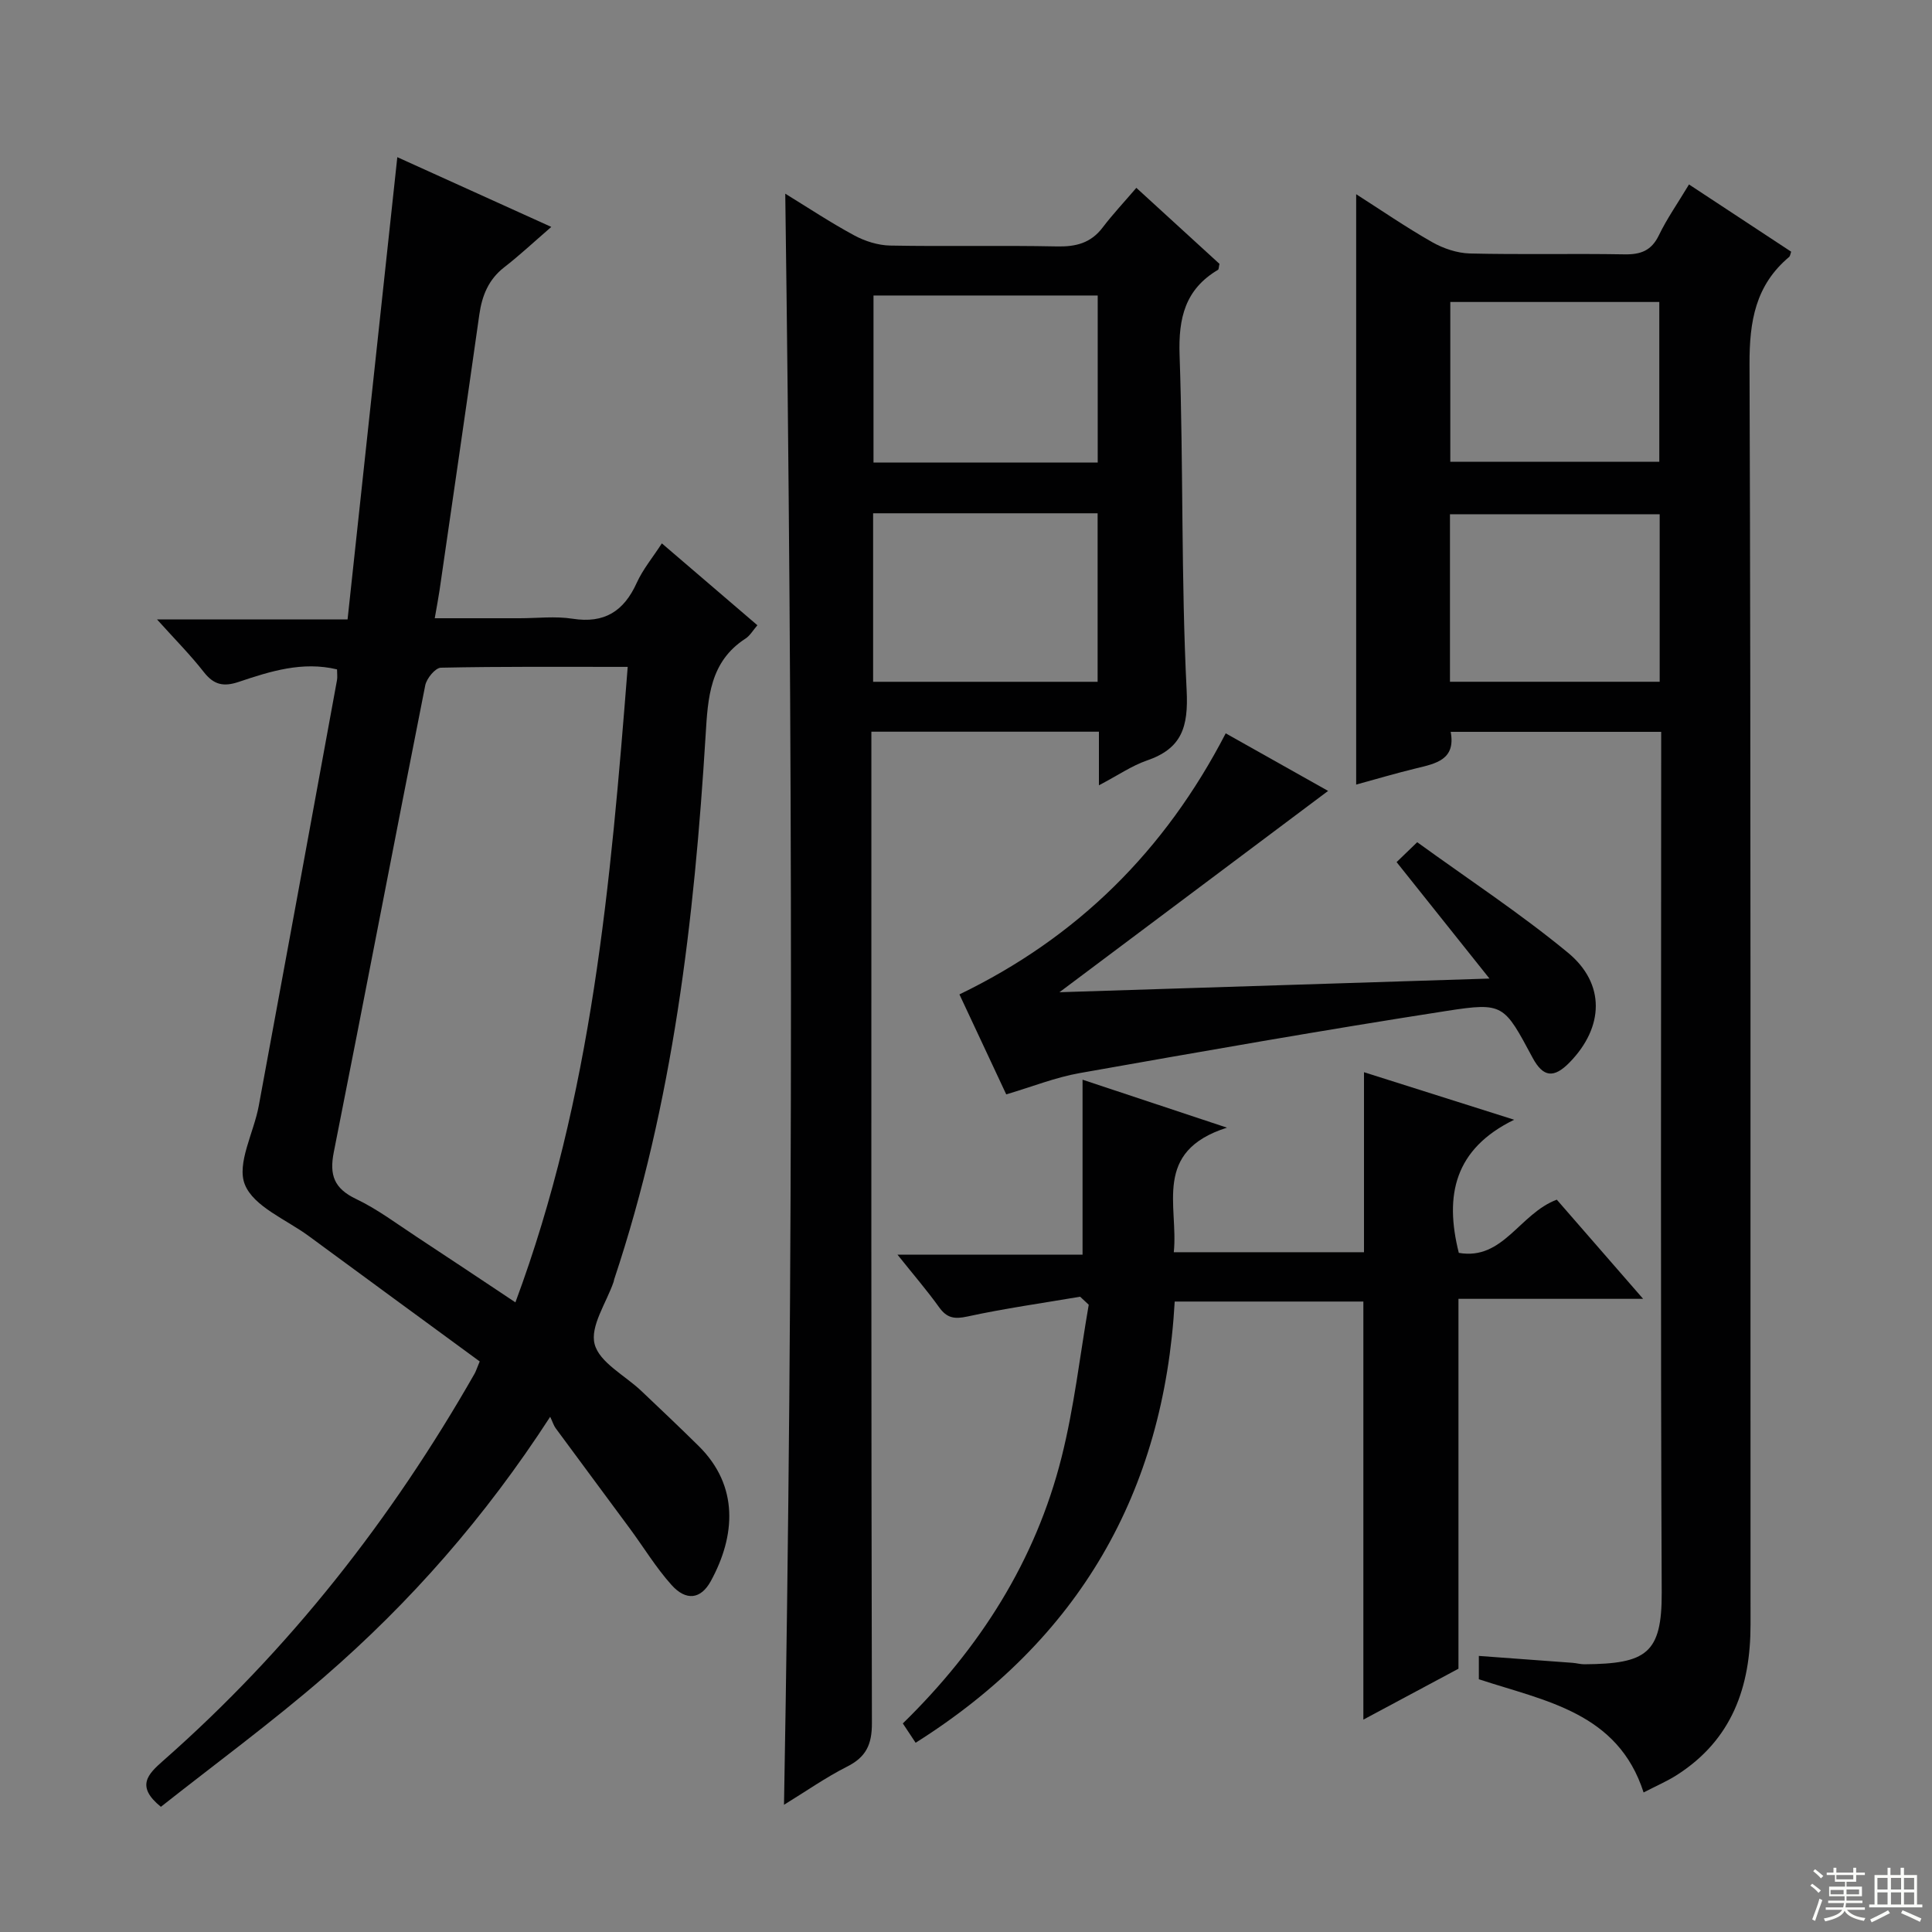
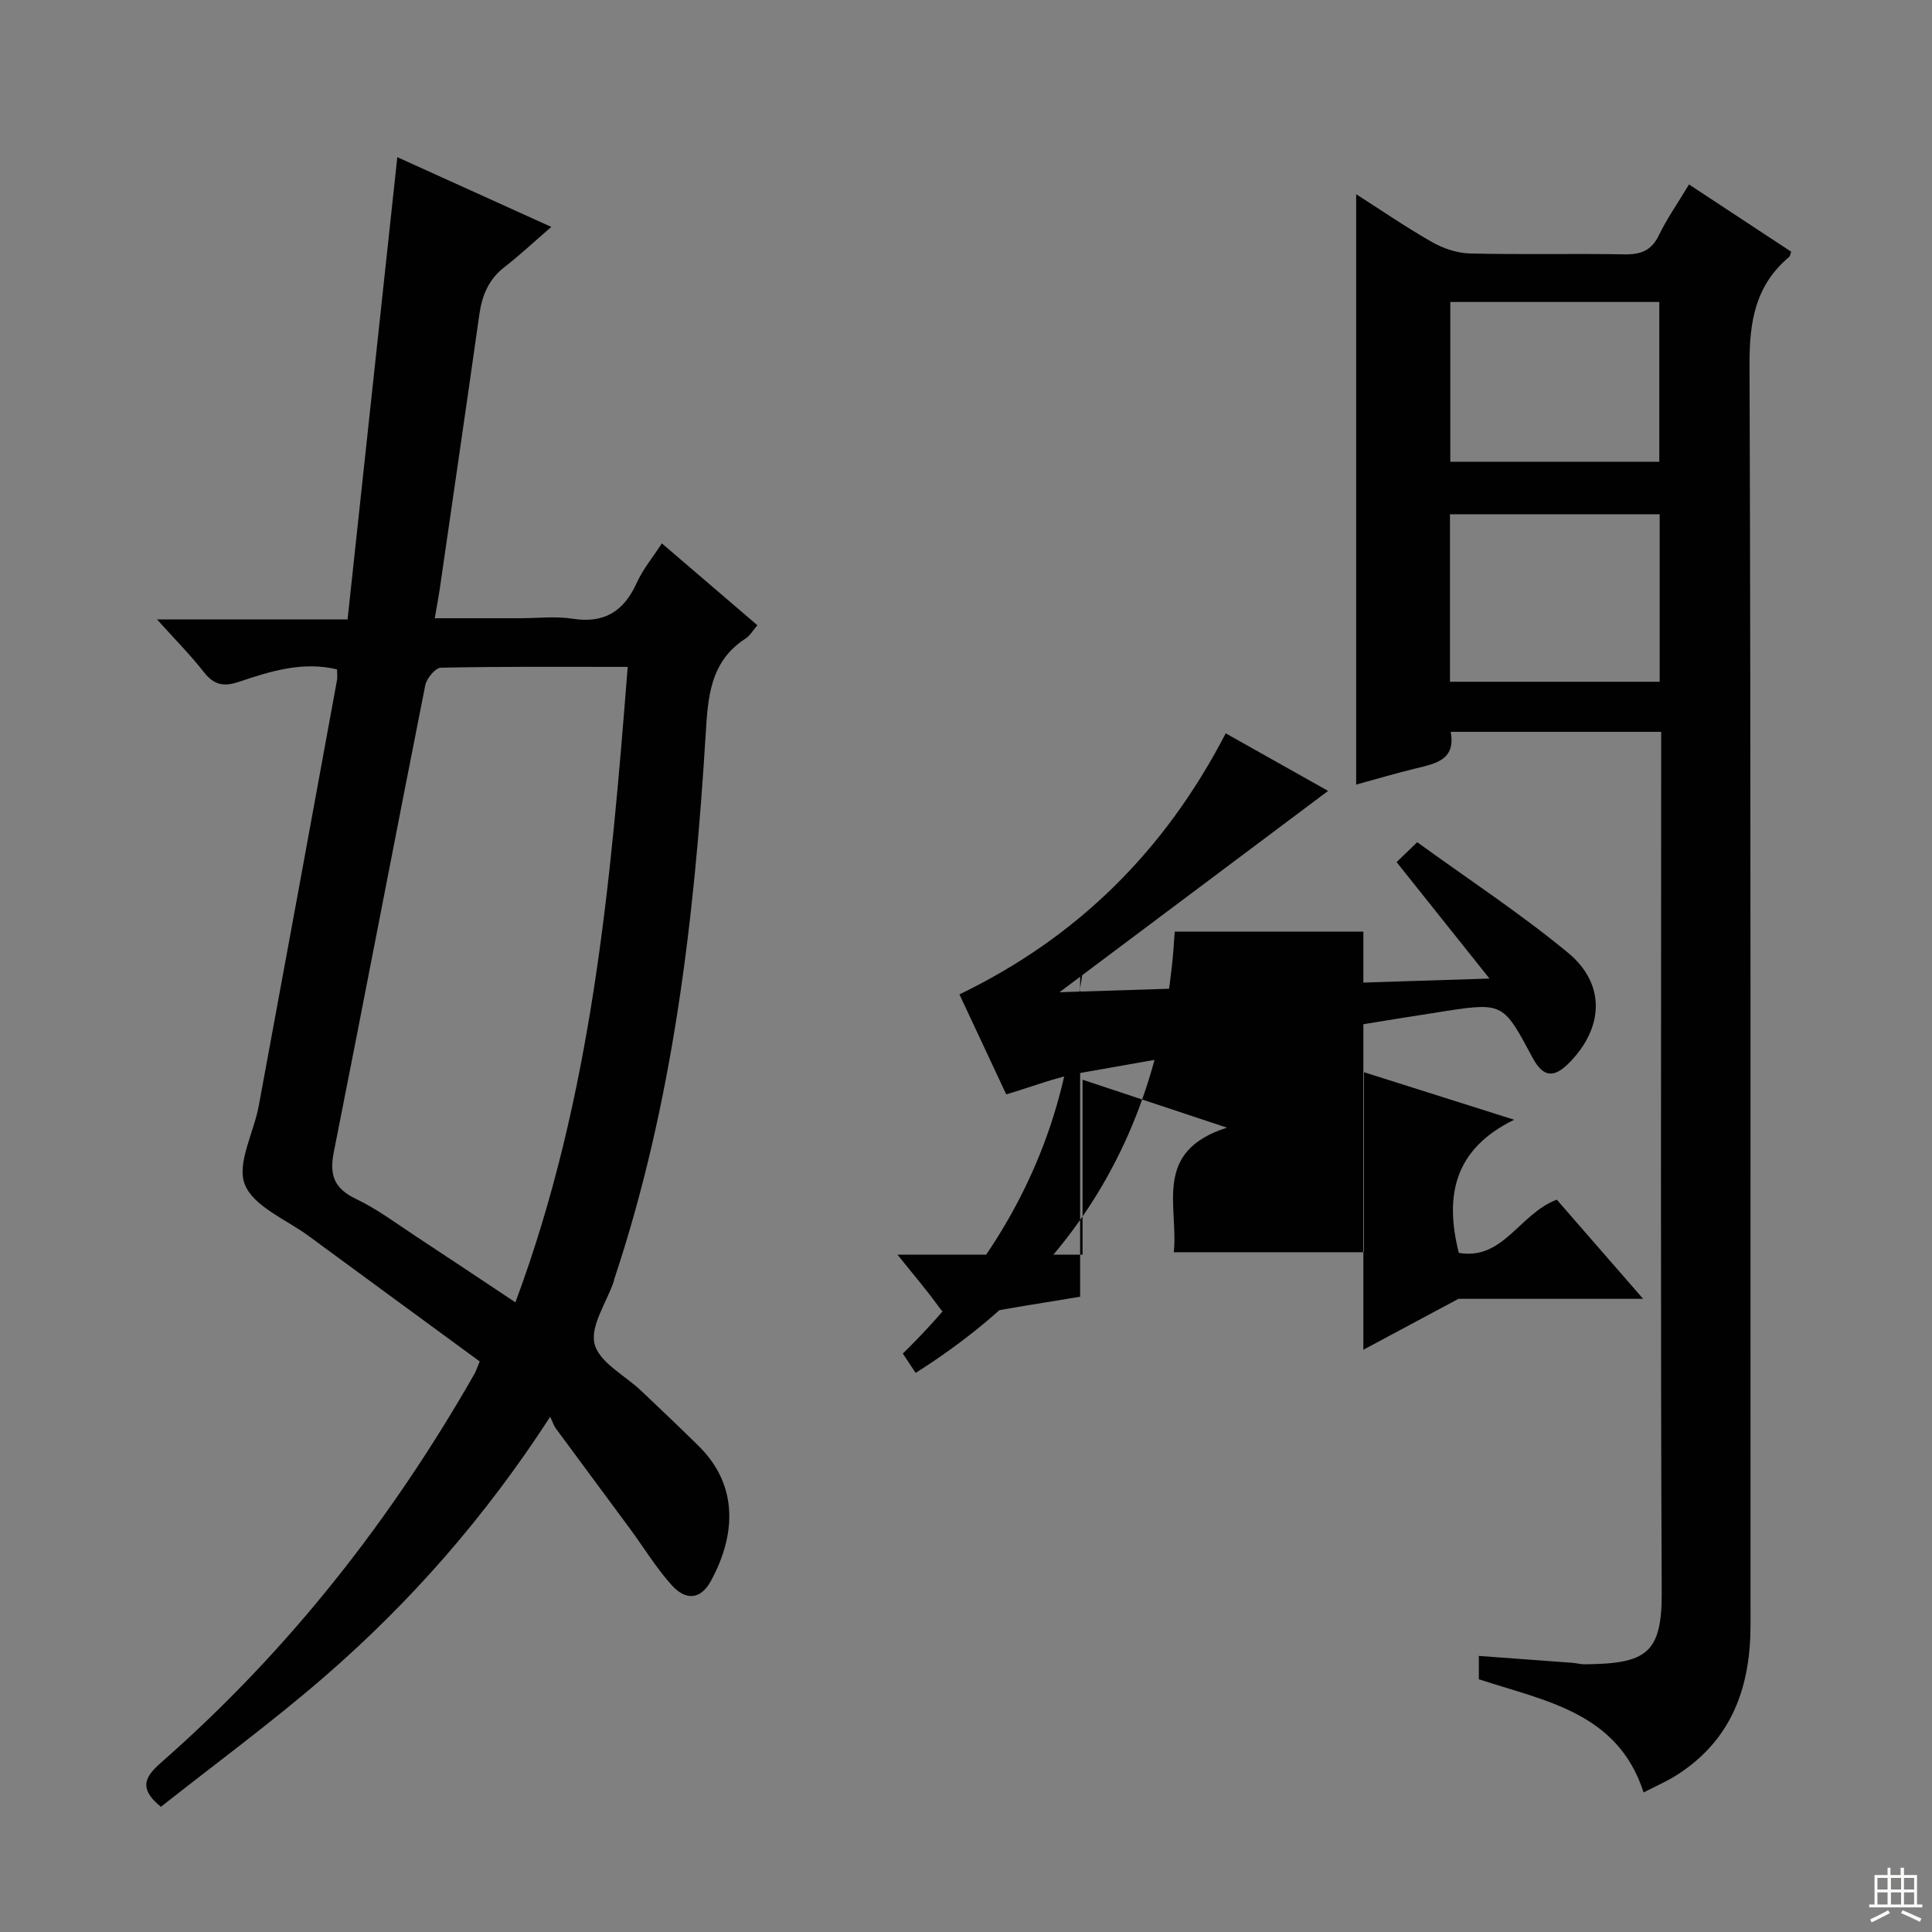
<svg xmlns="http://www.w3.org/2000/svg" enable-background="new 0 0 400 400" viewBox="0 0 400 400">
  <rect x="0" y="0" width="400" height="400" fill="#808080" stroke="none" />
  <g fill="#010102">
    <path d="m99.32 281.87c-11.85-8.68-23.64-17.31-35.41-25.97-4.65-3.42-11.39-6.08-13.22-10.67-1.73-4.34 1.86-10.73 2.88-16.26 5.44-29.38 10.82-58.77 16.2-88.15.12-.64.01-1.32.01-2.23-7.15-1.72-13.82.39-20.36 2.59-3.18 1.07-5.18.59-7.24-2.06-2.76-3.53-5.94-6.73-9.67-10.87h39.45c3.45-32.07 6.84-63.54 10.3-95.71 10.28 4.66 20.32 9.2 31.88 14.44-3.7 3.2-6.61 5.93-9.75 8.36-3.25 2.53-4.59 5.86-5.15 9.78-2.7 19.07-5.49 38.13-8.25 57.19-.24 1.63-.56 3.24-.98 5.69h17.55c3.67 0 7.4-.46 10.98.1 6.59 1.03 10.62-1.54 13.29-7.43 1.27-2.8 3.31-5.25 5.2-8.17 6.82 5.85 13.24 11.34 19.78 16.95-.92 1.06-1.53 2.16-2.46 2.76-7.41 4.79-7.79 12.27-8.26 20.02-2.34 38.21-6.74 76.09-18.93 112.65-.05.16-.06.33-.11.49-1.49 4.35-4.91 9.2-3.94 12.91.99 3.81 6.28 6.48 9.66 9.69 3.99 3.78 7.98 7.56 11.89 11.42 8.39 8.29 7.61 18.64 2.5 27.97-2.06 3.76-5.11 4.15-8.12.8-3.2-3.56-5.72-7.73-8.57-11.6-5.13-6.96-10.3-13.9-15.43-20.87-.4-.54-.59-1.22-1.13-2.36-13.49 20.82-28.98 38.44-46.8 53.87-10.92 9.46-22.6 18.03-33.8 26.88-5.23-4.24-2.71-6.74.46-9.53 26.13-22.99 47.29-50 64.5-80.17.24-.43.39-.91 1.05-2.51zm7.39-12.23c15.89-42.71 19.73-86.86 23.25-131.57-13.43 0-26.06-.1-38.68.17-1.14.02-2.96 2.22-3.24 3.66-6.39 32.2-12.53 64.44-18.93 96.63-.95 4.77.07 7.53 4.6 9.7 4.47 2.13 8.5 5.19 12.67 7.92 6.63 4.35 13.22 8.76 20.33 13.49z" />
    <path d="m280.78 162.44c0-40.95 0-81.44 0-122.23 5.11 3.26 10.28 6.82 15.71 9.91 2.32 1.32 5.19 2.29 7.83 2.36 10.66.26 21.33-.01 31.99.18 3.38.06 5.6-.75 7.15-3.96 1.65-3.42 3.86-6.57 6.23-10.51 7.19 4.73 14.19 9.34 21.15 13.92-.19.53-.21.91-.41 1.08-6.97 5.85-8.24 13.3-8.21 22.18.31 86.98.16 173.97.21 260.95.01 12.95-3.84 23.86-15.21 31.15-2.09 1.34-4.4 2.32-6.93 3.64-5.34-16.6-20.38-18.91-34.11-23.44 0-1.43 0-2.87 0-4.83 6.6.48 13 .95 19.4 1.43.83.06 1.65.31 2.47.3 12.78-.1 16.04-2.2 15.99-14.84-.26-57.32-.11-114.65-.11-171.97 0-1.97 0-3.94 0-6.24-14.66 0-28.9 0-43.58 0 1.08 5.78-3.07 6.57-7.17 7.56-4.27 1.04-8.5 2.29-12.4 3.36zm19.42-21.29h43.42c0-11.84 0-23.24 0-34.68-14.64 0-28.97 0-43.42 0zm.07-45.55h43.27c0-11.29 0-22.18 0-33.08-14.62 0-28.84 0-43.27 0z" />
-     <path d="m227.52 162.59c0-4.26 0-7.53 0-11.1-15.77 0-31.03 0-47.11 0v6.29c0 66.33-.05 132.66.11 198.99.01 4.44-1.22 7.02-5.16 9-4.38 2.21-8.44 5.07-13.04 7.89 1.99-111.52 1.77-222.33.26-333.56 4.71 2.89 9.38 5.99 14.29 8.64 2.22 1.2 4.92 2.05 7.42 2.1 11.5.22 23-.06 34.49.18 3.96.09 7.07-.68 9.53-3.94 2.1-2.76 4.49-5.3 6.96-8.19 6.39 5.84 11.87 10.86 17.21 15.74-.16.67-.13 1.12-.3 1.23-6.8 4.02-8.22 9.97-7.96 17.62.8 23.13.3 46.31 1.46 69.41.39 7.68-1.01 12.11-8.3 14.59-3.05 1.06-5.83 2.99-9.86 5.11zm-.27-56.32c-15.61 0-30.87 0-46.48 0v34.89h46.48c0-11.86 0-23.27 0-34.89zm-46.4-45.09v34.58h46.42c0-11.63 0-23.02 0-34.58-15.6 0-30.87 0-46.42 0z" />
-     <path d="m223.63 268.47c-7.79 1.33-15.63 2.42-23.34 4.1-2.73.59-4.26.31-5.86-1.92-2.48-3.46-5.27-6.69-8.61-10.88h38.31c0-12.17 0-23.85 0-36.23 9.49 3.15 18.7 6.21 29.9 9.93-15.48 4.93-10.01 16.17-11.01 25.79h39.38c0-12.36 0-24.57 0-37.27 9.78 3.09 19.63 6.21 31.09 9.84-12.38 6.05-14.45 15.65-11.46 27.56 9.18 1.62 12.57-8.13 20.29-11.01 5.51 6.33 11.34 13.02 17.87 20.53-13.36 0-25.73 0-38.23 0v76.58c-5.81 3.11-12.61 6.75-19.69 10.54 0-29.03 0-57.65 0-86.56-12.77 0-25.67 0-39.06 0-2.23 39.54-19.84 70.05-53.64 91.35-.91-1.38-1.7-2.57-2.65-4 15.91-15.55 27.46-33.63 32.86-55.08 2.61-10.35 3.8-21.06 5.63-31.61-.6-.56-1.19-1.11-1.78-1.66z" />
+     <path d="m223.63 268.47c-7.79 1.33-15.63 2.42-23.34 4.1-2.73.59-4.26.31-5.86-1.92-2.48-3.46-5.27-6.69-8.61-10.88h38.31c0-12.17 0-23.85 0-36.23 9.49 3.15 18.7 6.21 29.9 9.93-15.48 4.93-10.01 16.17-11.01 25.79h39.38c0-12.36 0-24.57 0-37.27 9.78 3.09 19.63 6.21 31.09 9.84-12.38 6.05-14.45 15.65-11.46 27.56 9.18 1.62 12.57-8.13 20.29-11.01 5.51 6.33 11.34 13.02 17.87 20.53-13.36 0-25.73 0-38.23 0c-5.81 3.11-12.61 6.75-19.69 10.54 0-29.03 0-57.65 0-86.56-12.77 0-25.67 0-39.06 0-2.23 39.54-19.84 70.05-53.64 91.35-.91-1.38-1.7-2.57-2.65-4 15.91-15.55 27.46-33.63 32.86-55.08 2.61-10.35 3.8-21.06 5.63-31.61-.6-.56-1.19-1.11-1.78-1.66z" />
    <path d="m219.35 205.43c28.77-.91 57.97-1.84 89.03-2.83-6.76-8.47-12.75-15.98-19.23-24.11 1.01-.97 2.27-2.19 4.27-4.12 10.68 7.74 21.38 14.77 31.2 22.87 7.82 6.45 7.44 15.41.4 22.67-3.31 3.41-5.53 3.15-7.72-.93-5.9-10.98-5.98-11.51-17.72-9.69-25.4 3.94-50.73 8.4-76.04 12.88-5.04.89-9.89 2.84-15.21 4.41-3.19-6.81-6.41-13.68-9.69-20.7 24.4-11.79 42.51-29.68 55.13-54.05 7.26 4.08 14.4 8.1 21.2 11.92-18.71 14.02-37.21 27.89-55.62 41.68z" />
  </g>
-   <path d="m374.8 390.4.4-.4c.7.5 1.3 1 1.8 1.4l-.5.5c-.5-.6-1.1-1.1-1.7-1.5zm1 7.3-.6-.3c.5-1.4 1.1-2.8 1.5-4.3.2.1.4.2.6.3-.5 1.3-1 2.8-1.5 4.3zm-.4-10.3.4-.4c.4.3 1 .8 1.7 1.4l-.5.5c-.4-.5-1-1-1.6-1.5zm2.5.3h1.7v-1h.6v1h3.5v-1h.6v1h1.8v.5h-1.8v1.4h-2v1h3.2v2h-3.2v.9h3.3v.5h-3.4c0 .3-.1.6-.1.9h4v.5h-3.7c.7.9 1.9 1.5 3.8 1.7-.1.2-.2.4-.3.6-2.1-.4-3.5-1.1-4-2.1-.4 1-1.8 1.7-4 2.2-.1-.2-.2-.4-.3-.6 2.1-.4 3.4-1 3.8-1.8h-3.4v-.5h3.6c.1-.3.1-.6.2-.9h-3.3v-.5h3.4c0-.3 0-.6 0-.9h-3.2v-2h3.3v-1h-2.1v-1.4h-1.7v-.5zm1.1 3.5v1h2.7c0-.3 0-.4 0-.4 0-.1 0-.2 0-.2 0-.1 0-.2 0-.3h-2.7zm1.2-3v.9h3.5v-.9zm4.7 3h-2.6v.6.4h2.6z" fill="#fbfcfa" />
  <path d="m393.6 386.7h.6v1.5h2.7v6.1h1.1v.6h-11v-.6h1.1v-6.1h2.7v-1.5h.6v1.5h2.1v-1.5zm-2.7 8.8.4.6c-1.2.6-2.5 1.3-3.8 1.9-.1-.2-.2-.4-.3-.6 1.2-.6 2.5-1.2 3.7-1.9zm-2.2-6.7v2.4h2.1v-2.4zm0 3v2.5h2.1v-2.5zm2.8-3v2.4h2.1v-2.4zm0 3v2.5h2.1v-2.5zm6 6.1c-1.4-.7-2.7-1.3-3.9-1.8l.3-.6c1.5.6 2.7 1.2 3.9 1.7zm-1.2-9.1h-2.1v2.4h2.1zm-2.1 3v2.5h2.1v-2.5z" fill="#fbfcfa" />
</svg>